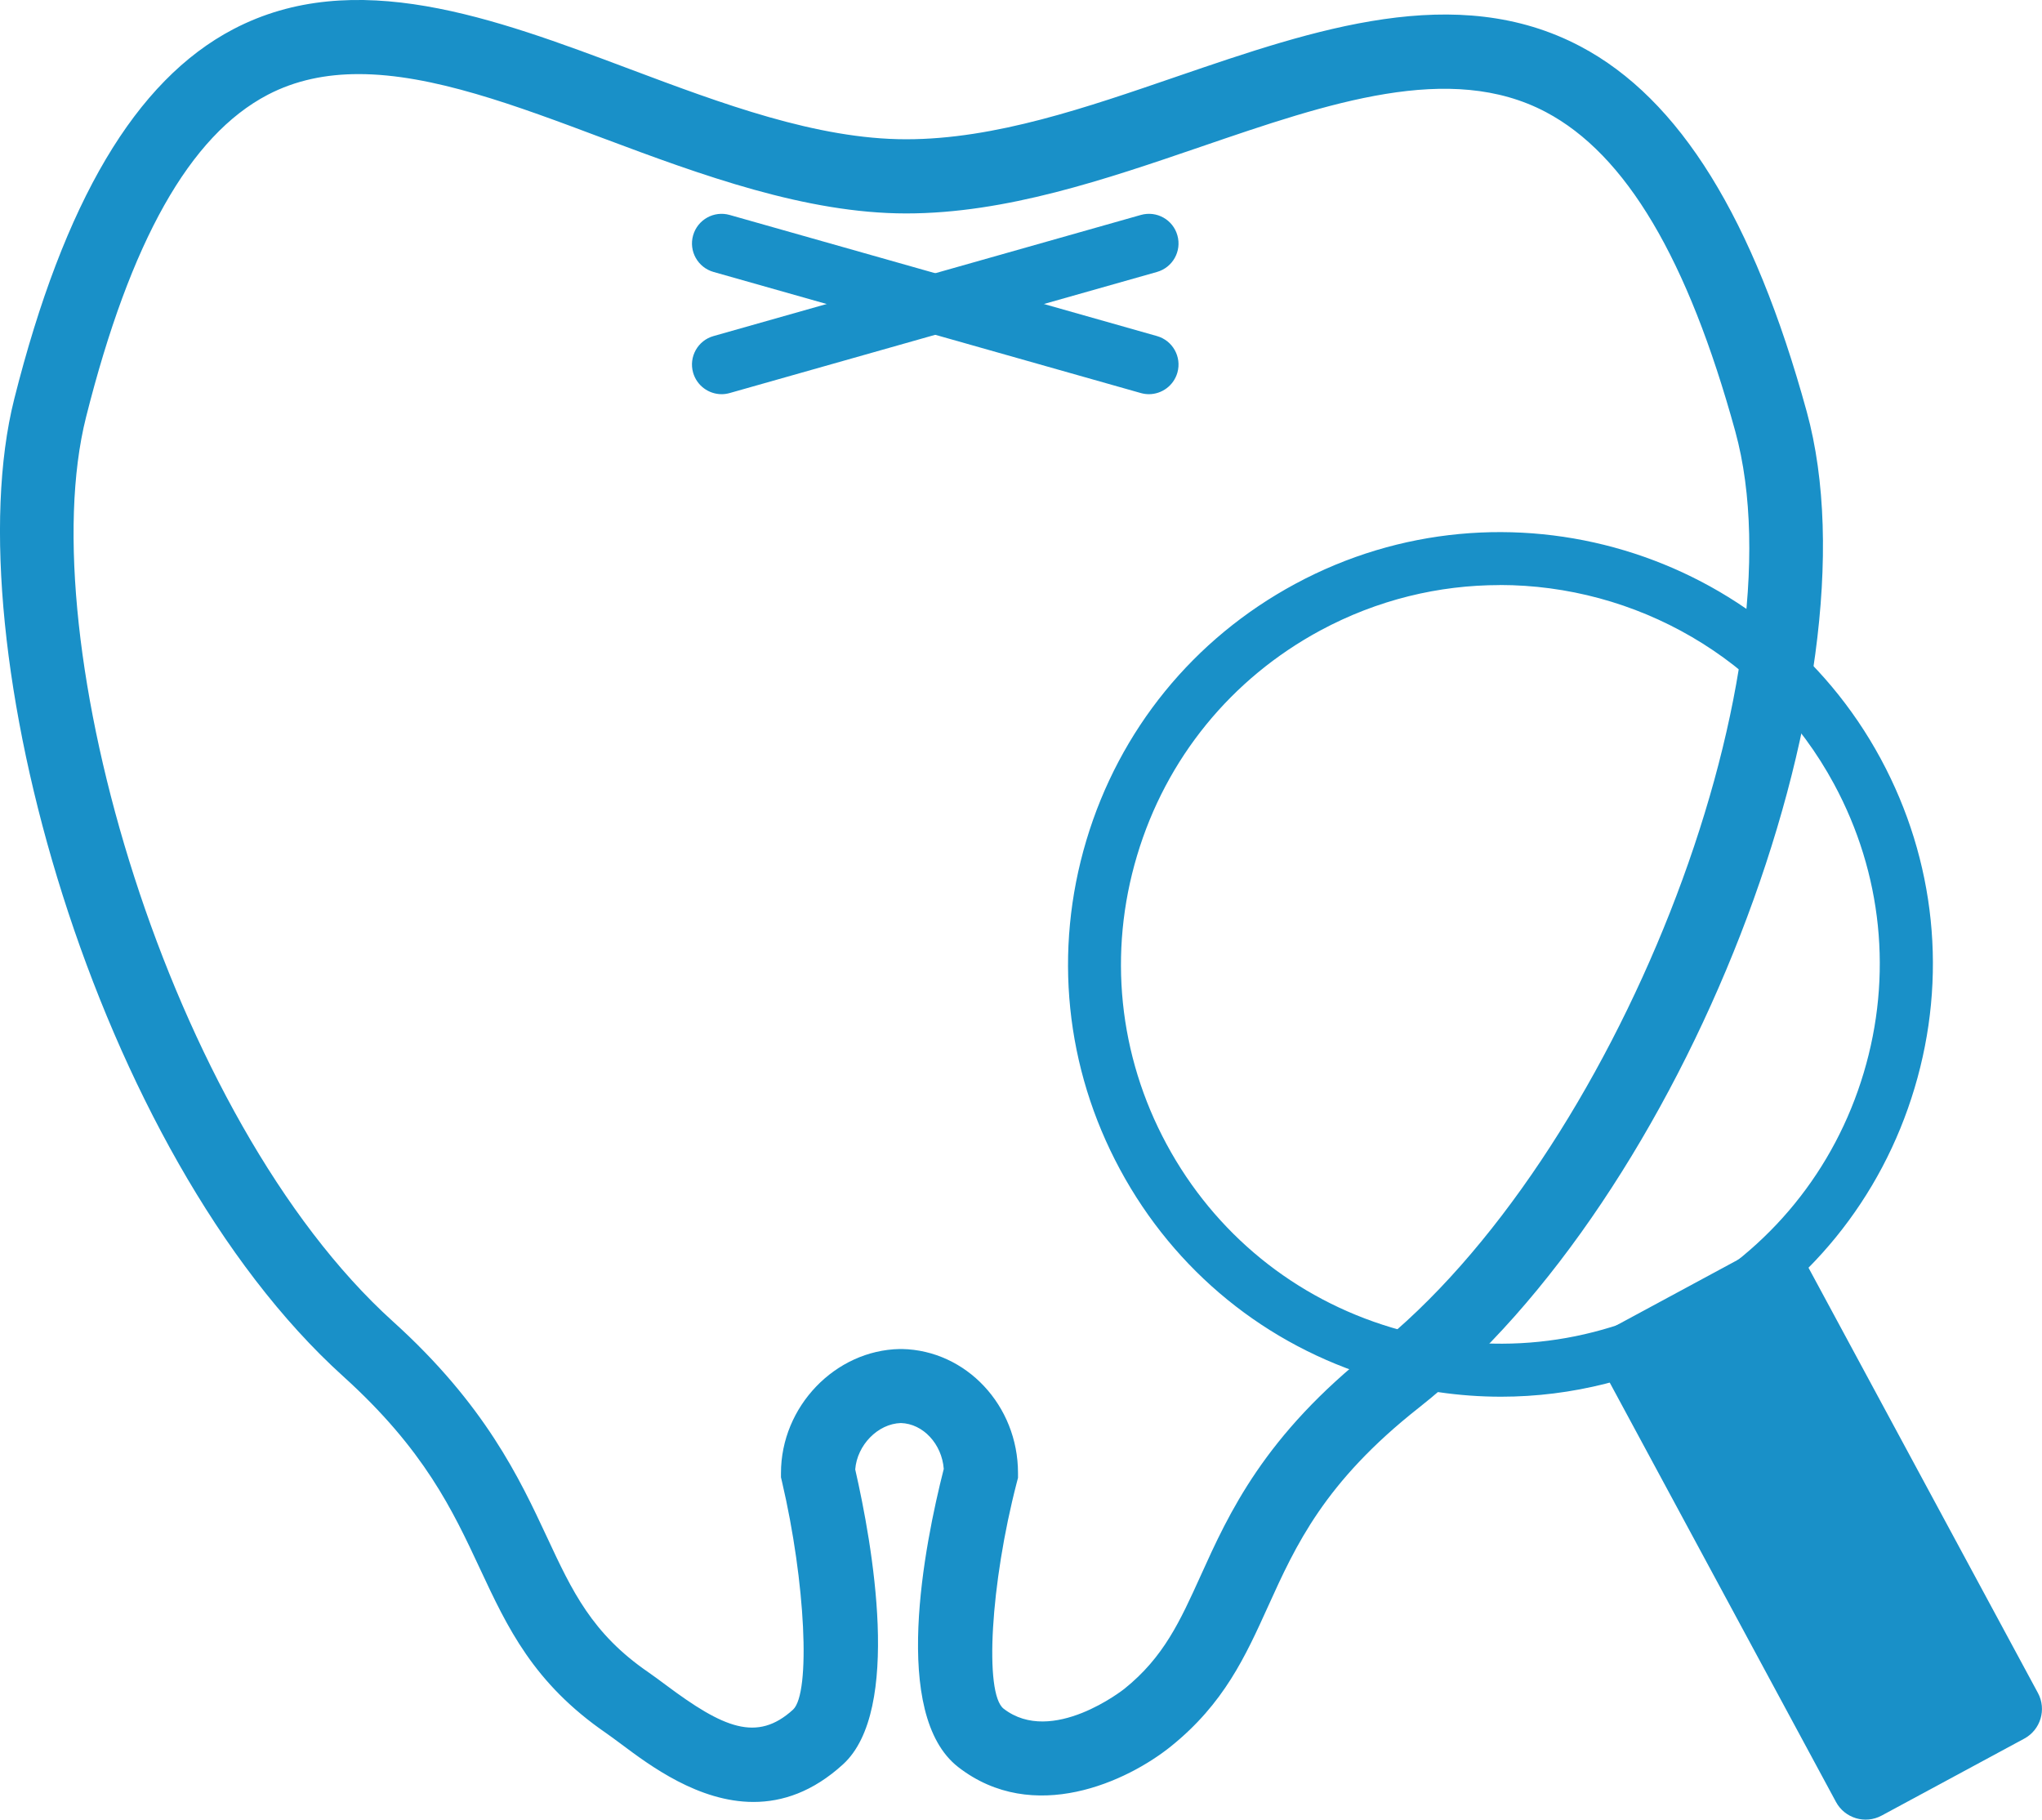
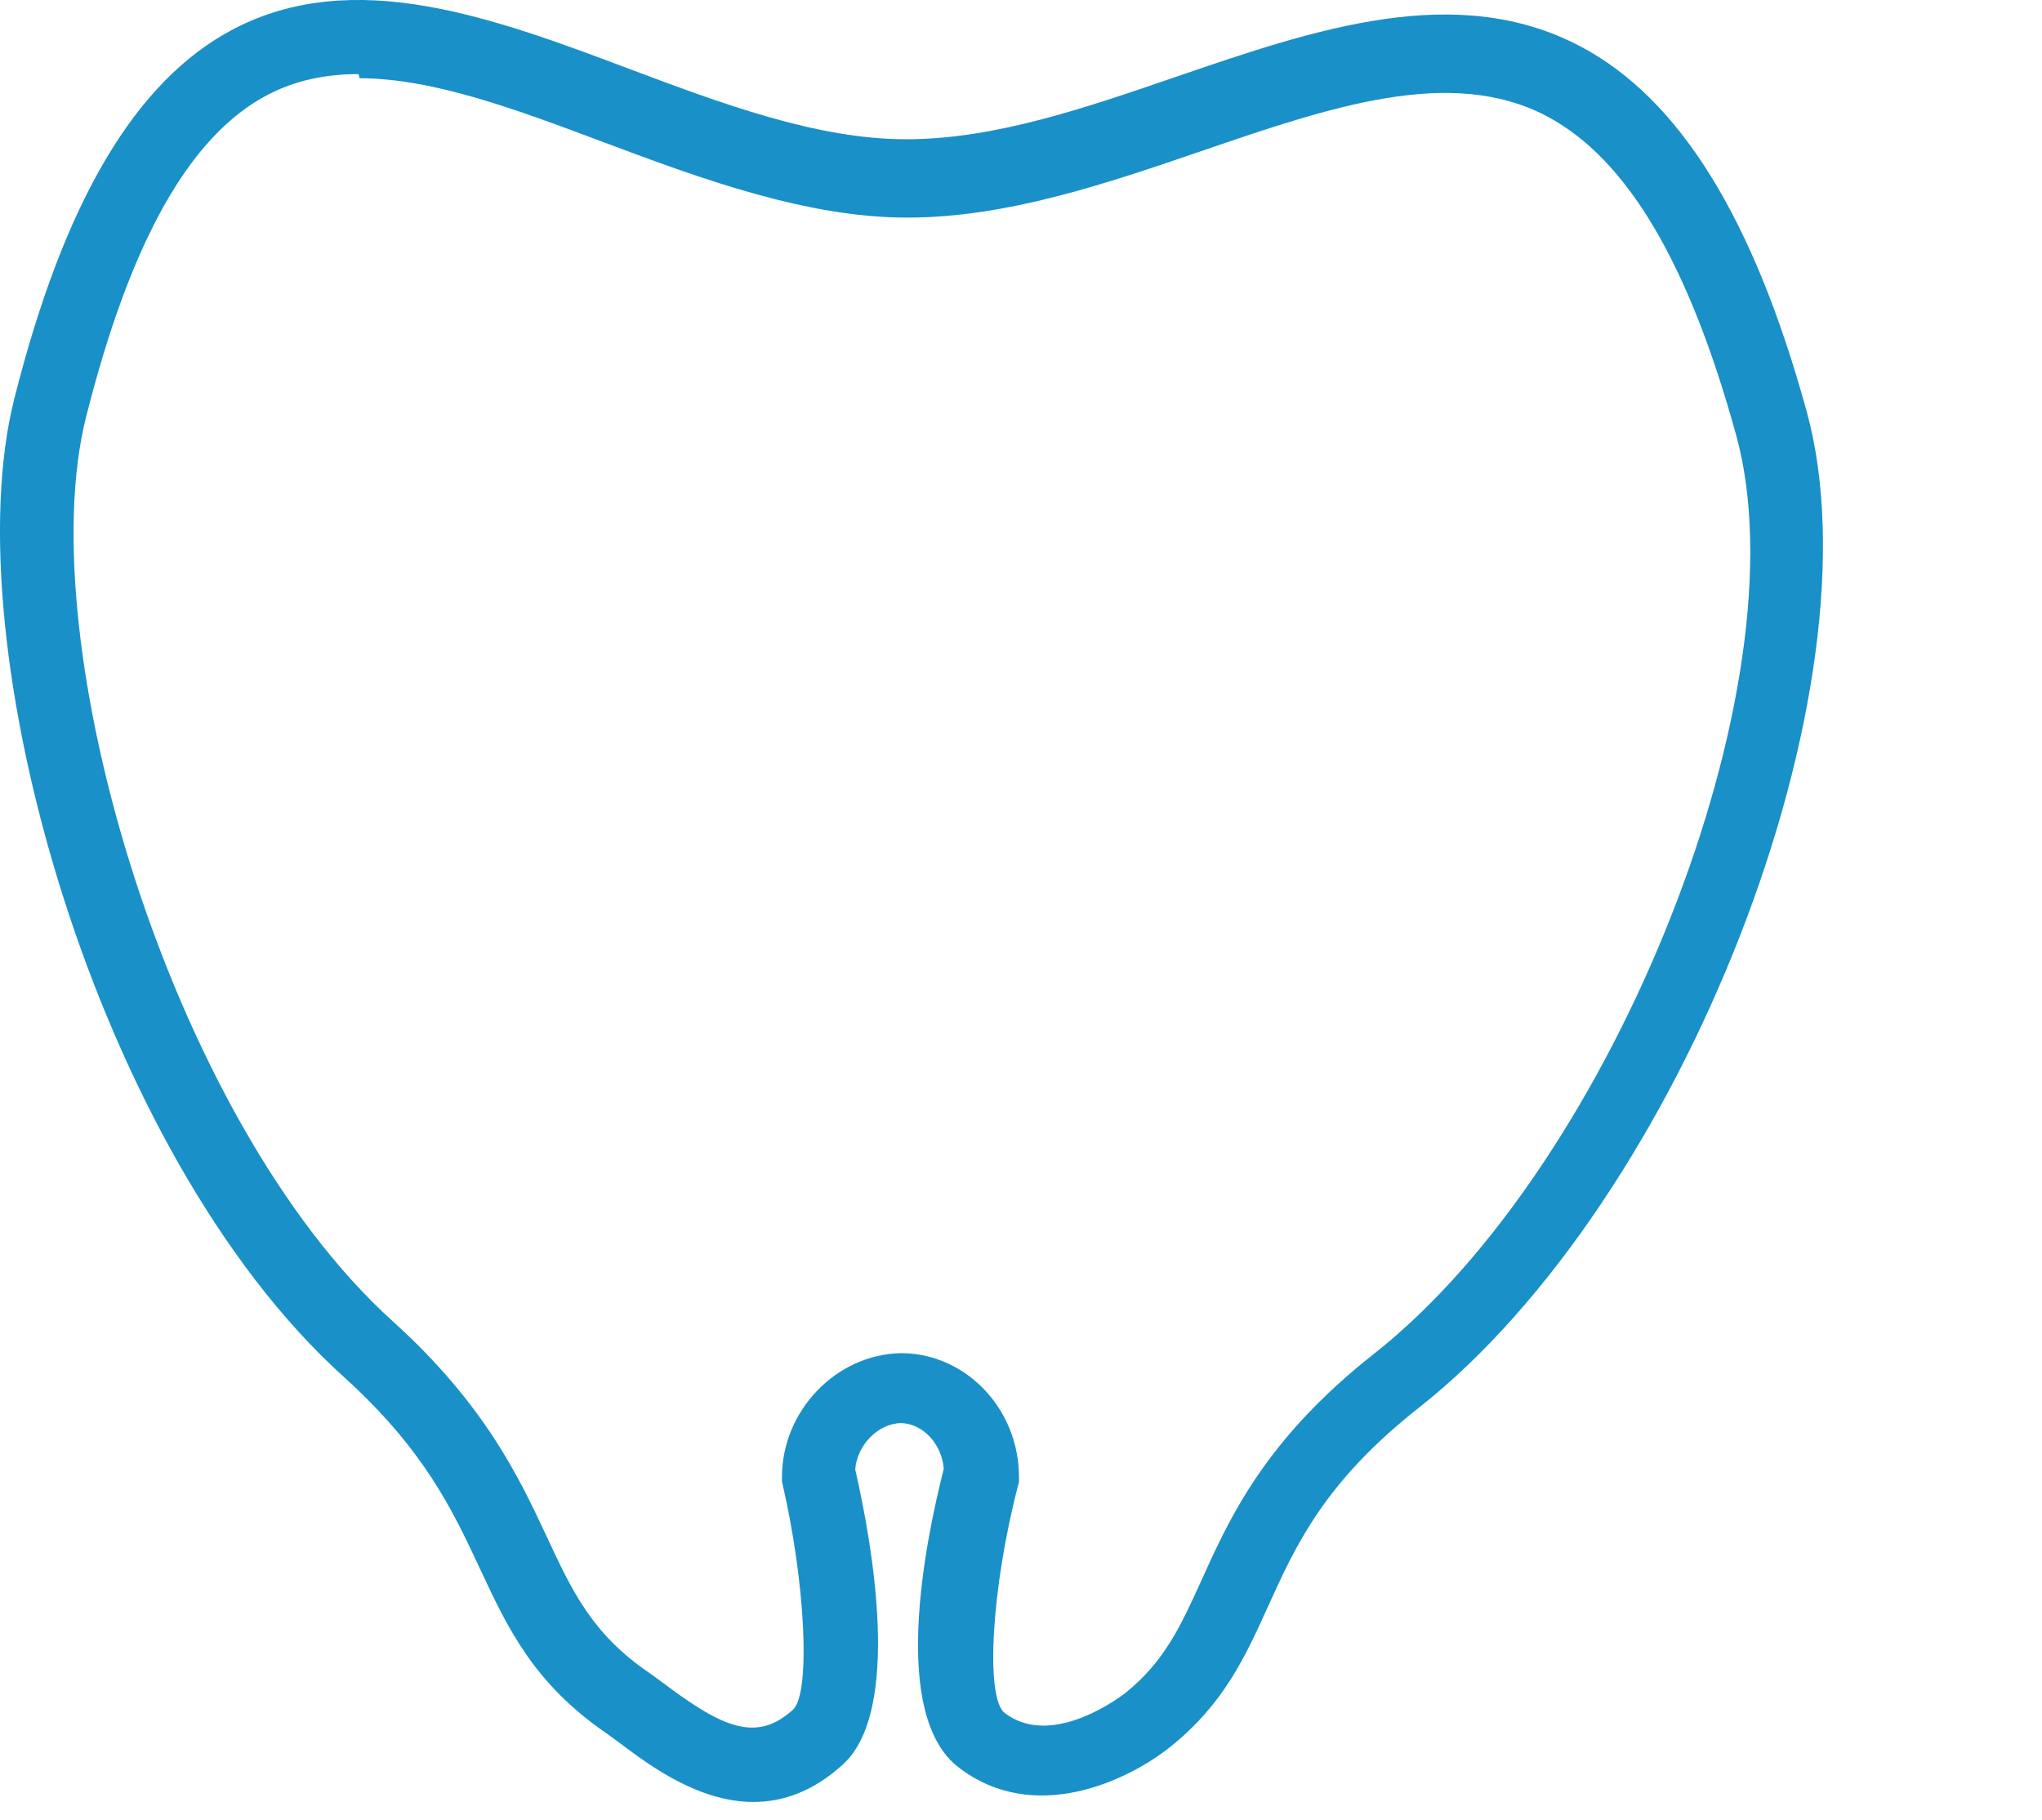
<svg xmlns="http://www.w3.org/2000/svg" id="_デザイン" data-name="デザイン" viewBox="0 0 269.81 240.43">
  <defs>
    <style>
      .cls-1 {
        fill: #1990c8;
        stroke-width: 0px;
      }
    </style>
  </defs>
  <g>
-     <path class="cls-1" d="M99.56,238.07c-7.25,0-13.68-4.8-17.45-7.62-.73-.54-1.4-1.04-2-1.46-9.63-6.62-13.06-13.96-16.69-21.73-3.61-7.73-7.35-15.73-18.06-25.41C12.6,152.27-6.24,84.99,1.88,52.72,8.46,26.6,17.92,10.62,30.82,3.86c16.02-8.39,34.46-1.47,52.3,5.23,12.2,4.58,24.81,9.31,36.61,9.31s23.9-4.22,35.83-8.31c18.13-6.21,36.87-12.63,53.28-3.95,13.09,6.92,22.86,22.69,29.88,48.23,10.02,36.44-16.32,104.09-51.24,131.61-12.5,9.85-16.27,18.18-19.92,26.23-3,6.62-5.83,12.87-12.85,18.52-5.76,4.63-18.17,10.43-28.09,2.74-8.94-6.93-4.48-29.33-1.92-39.4-.25-3.29-2.73-5.98-5.67-6.06-3.04.09-5.78,2.91-6.03,6.13,2.25,9.83,6.19,31.84-1.61,38.96-3.99,3.64-8.02,4.97-11.83,4.97ZM47.38,9.79c-4.28,0-8.31.8-12.02,2.74-10.29,5.39-18.13,19.32-23.99,42.58-7.42,29.48,10.91,92.71,40.55,119.48,12.18,11,16.72,20.72,20.37,28.53,3.31,7.1,5.93,12.7,13.37,17.81.7.48,1.47,1.06,2.31,1.68,7.6,5.68,12.05,7.61,16.82,3.26,2.35-2.21,1.64-16.86-1.47-30.14l-.13-.55v-.56c0-8.79,7.16-16.23,15.7-16.39h0s.28,0,.28,0c8.48.16,15.34,7.45,15.34,16.39v.63l-.16.61c-3.47,13.36-4.32,27.89-1.74,29.89,6.39,4.95,15.87-2.56,15.96-2.63,5.2-4.18,7.35-8.93,10.07-14.93,3.74-8.27,8.4-18.56,22.78-29.88,31.82-25.07,56.87-88.57,47.86-121.33h0c-6.27-22.79-14.45-36.58-25.02-42.17-12.66-6.69-28.63-1.23-45.53,4.56-12.68,4.34-25.8,8.83-39,8.83s-27.03-5.05-40.05-9.94c-11.5-4.32-22.56-8.47-32.3-8.47Z" />
-     <path class="cls-1" d="M95.35,52.08c-1.71,0-3.28-1.13-3.77-2.85-.59-2.08.62-4.25,2.7-4.83l56.46-16c2.09-.59,4.25.62,4.83,2.7.59,2.08-.62,4.24-2.7,4.83l-56.46,16c-.36.1-.72.15-1.07.15Z" />
-     <path class="cls-1" d="M151.81,52.08c-.35,0-.71-.05-1.07-.15l-56.46-16c-2.08-.59-3.29-2.75-2.7-4.83.59-2.08,2.75-3.29,4.83-2.7l56.46,16c2.08.59,3.29,2.75,2.7,4.83-.49,1.72-2.06,2.85-3.77,2.85Z" />
+     <path class="cls-1" d="M99.56,238.07c-7.25,0-13.68-4.8-17.45-7.62-.73-.54-1.4-1.04-2-1.46-9.63-6.62-13.06-13.96-16.69-21.73-3.61-7.73-7.35-15.73-18.06-25.41C12.6,152.27-6.24,84.99,1.88,52.72,8.46,26.6,17.92,10.62,30.82,3.86c16.02-8.39,34.46-1.47,52.3,5.23,12.2,4.58,24.81,9.31,36.61,9.31s23.9-4.22,35.83-8.31c18.13-6.21,36.87-12.63,53.28-3.95,13.09,6.92,22.86,22.69,29.88,48.23,10.02,36.44-16.32,104.09-51.24,131.61-12.5,9.85-16.27,18.18-19.92,26.23-3,6.62-5.83,12.87-12.85,18.52-5.76,4.63-18.17,10.43-28.09,2.74-8.94-6.93-4.48-29.33-1.92-39.4-.25-3.29-2.73-5.98-5.67-6.06-3.04.09-5.78,2.91-6.03,6.13,2.25,9.83,6.19,31.84-1.61,38.96-3.99,3.64-8.02,4.97-11.83,4.97ZM47.38,9.79c-4.28,0-8.31.8-12.02,2.74-10.29,5.39-18.13,19.32-23.99,42.58-7.42,29.48,10.91,92.71,40.55,119.48,12.18,11,16.72,20.72,20.37,28.53,3.31,7.1,5.93,12.7,13.37,17.81.7.48,1.47,1.06,2.31,1.68,7.6,5.68,12.05,7.61,16.82,3.26,2.35-2.21,1.64-16.86-1.47-30.14v-.56c0-8.79,7.16-16.23,15.7-16.39h0s.28,0,.28,0c8.48.16,15.34,7.45,15.34,16.39v.63l-.16.61c-3.47,13.36-4.32,27.89-1.74,29.89,6.39,4.95,15.87-2.56,15.96-2.63,5.2-4.18,7.35-8.93,10.07-14.93,3.74-8.27,8.4-18.56,22.78-29.88,31.82-25.07,56.87-88.57,47.86-121.33h0c-6.27-22.79-14.45-36.58-25.02-42.17-12.66-6.69-28.63-1.23-45.53,4.56-12.68,4.34-25.8,8.83-39,8.83s-27.03-5.05-40.05-9.94c-11.5-4.32-22.56-8.47-32.3-8.47Z" />
  </g>
-   <path class="cls-1" d="M198.32,184.53c-5.5,0-11.03-.8-16.44-2.42-14.61-4.37-26.65-14.17-33.89-27.6-7.24-13.42-8.82-28.87-4.45-43.48,4.37-14.61,14.17-26.65,27.6-33.89,27.71-14.95,62.43-4.57,77.38,23.14h0c7.24,13.42,8.83,28.87,4.45,43.48-4.37,14.61-14.17,26.65-27.6,33.89-8.45,4.56-17.7,6.88-27.04,6.88ZM198.16,77.3c-8.03,0-16.16,1.93-23.71,6-11.78,6.36-20.38,16.92-24.21,29.74-3.84,12.82-2.45,26.37,3.91,38.15,6.36,11.78,16.92,20.38,29.74,24.21,12.82,3.84,26.37,2.45,38.15-3.91,11.78-6.36,20.38-16.92,24.21-29.74,3.84-12.82,2.45-26.37-3.91-38.15h0c-9.05-16.77-26.34-26.31-44.18-26.31Z" />
-   <path class="cls-1" d="M229.85,165.58h21.42c2.46,0,4.45,2,4.45,4.45v64.74c0,2.46-2,4.45-4.45,4.45h-21.42c-2.46,0-4.45-2-4.45-4.45v-64.74c0-2.46,2-4.45,4.45-4.45Z" transform="translate(-67.26 138.49) rotate(-28.35)" />
</svg>